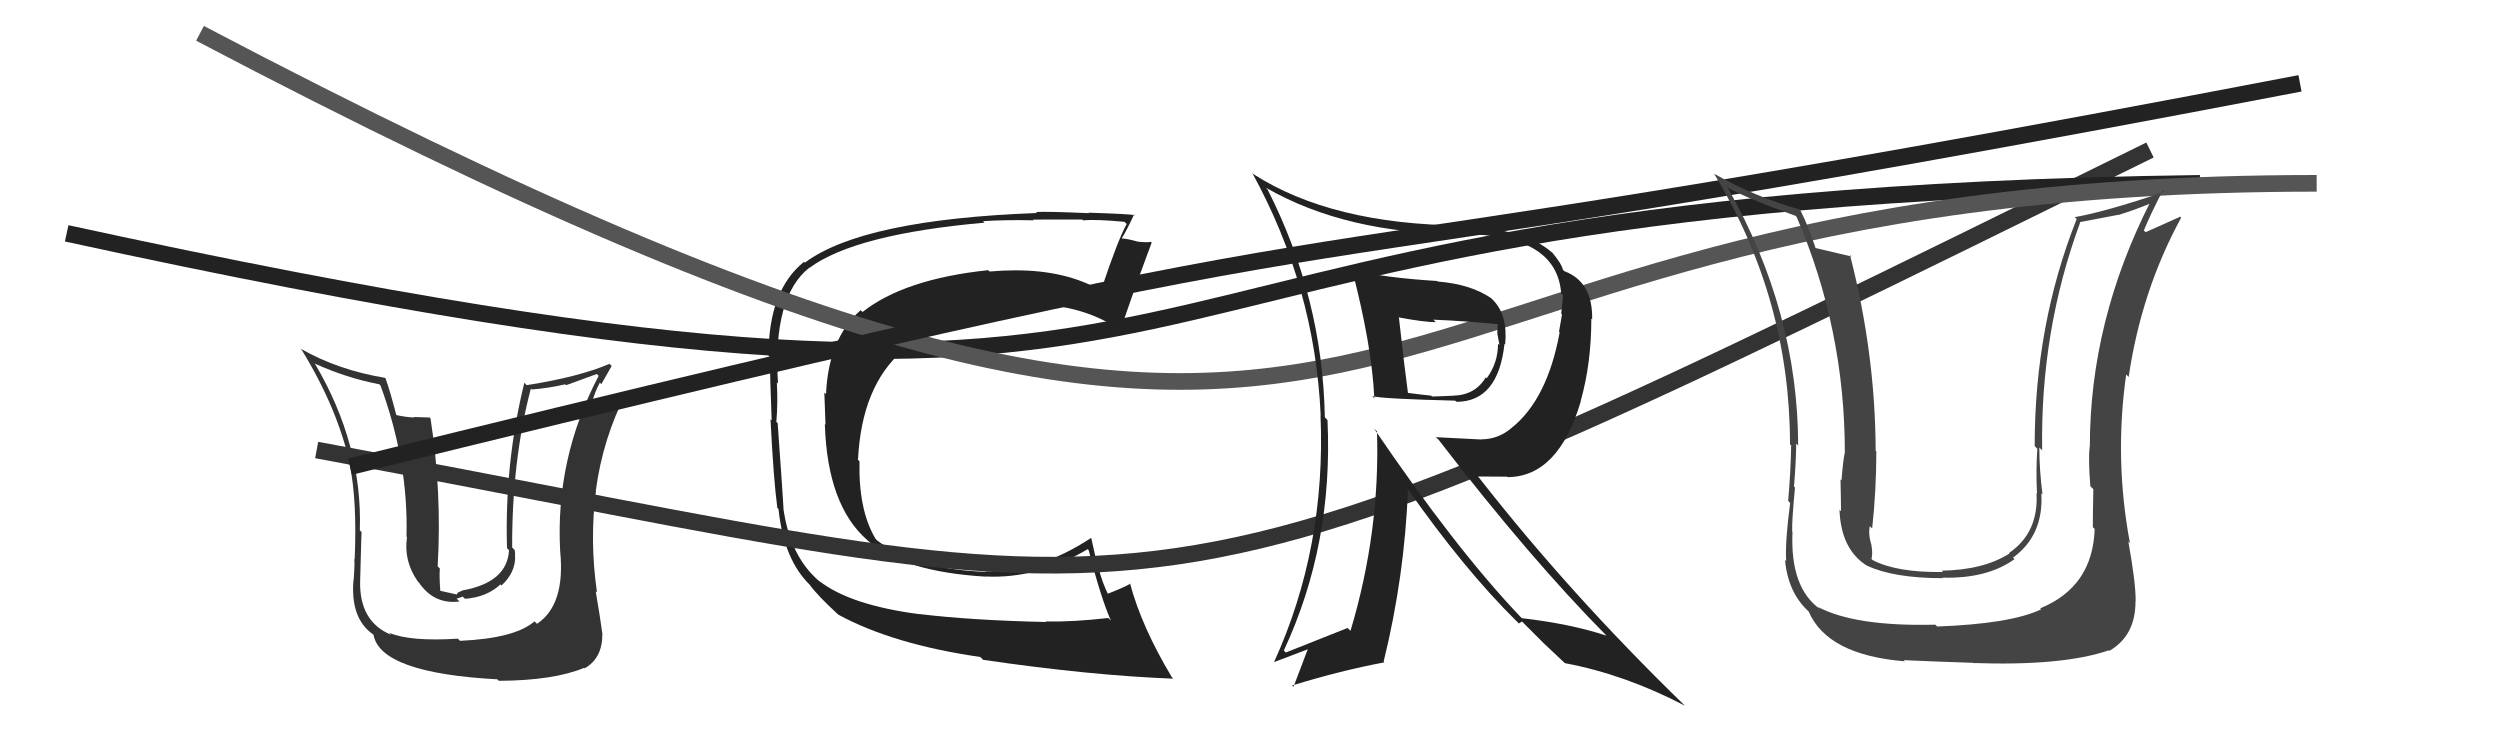
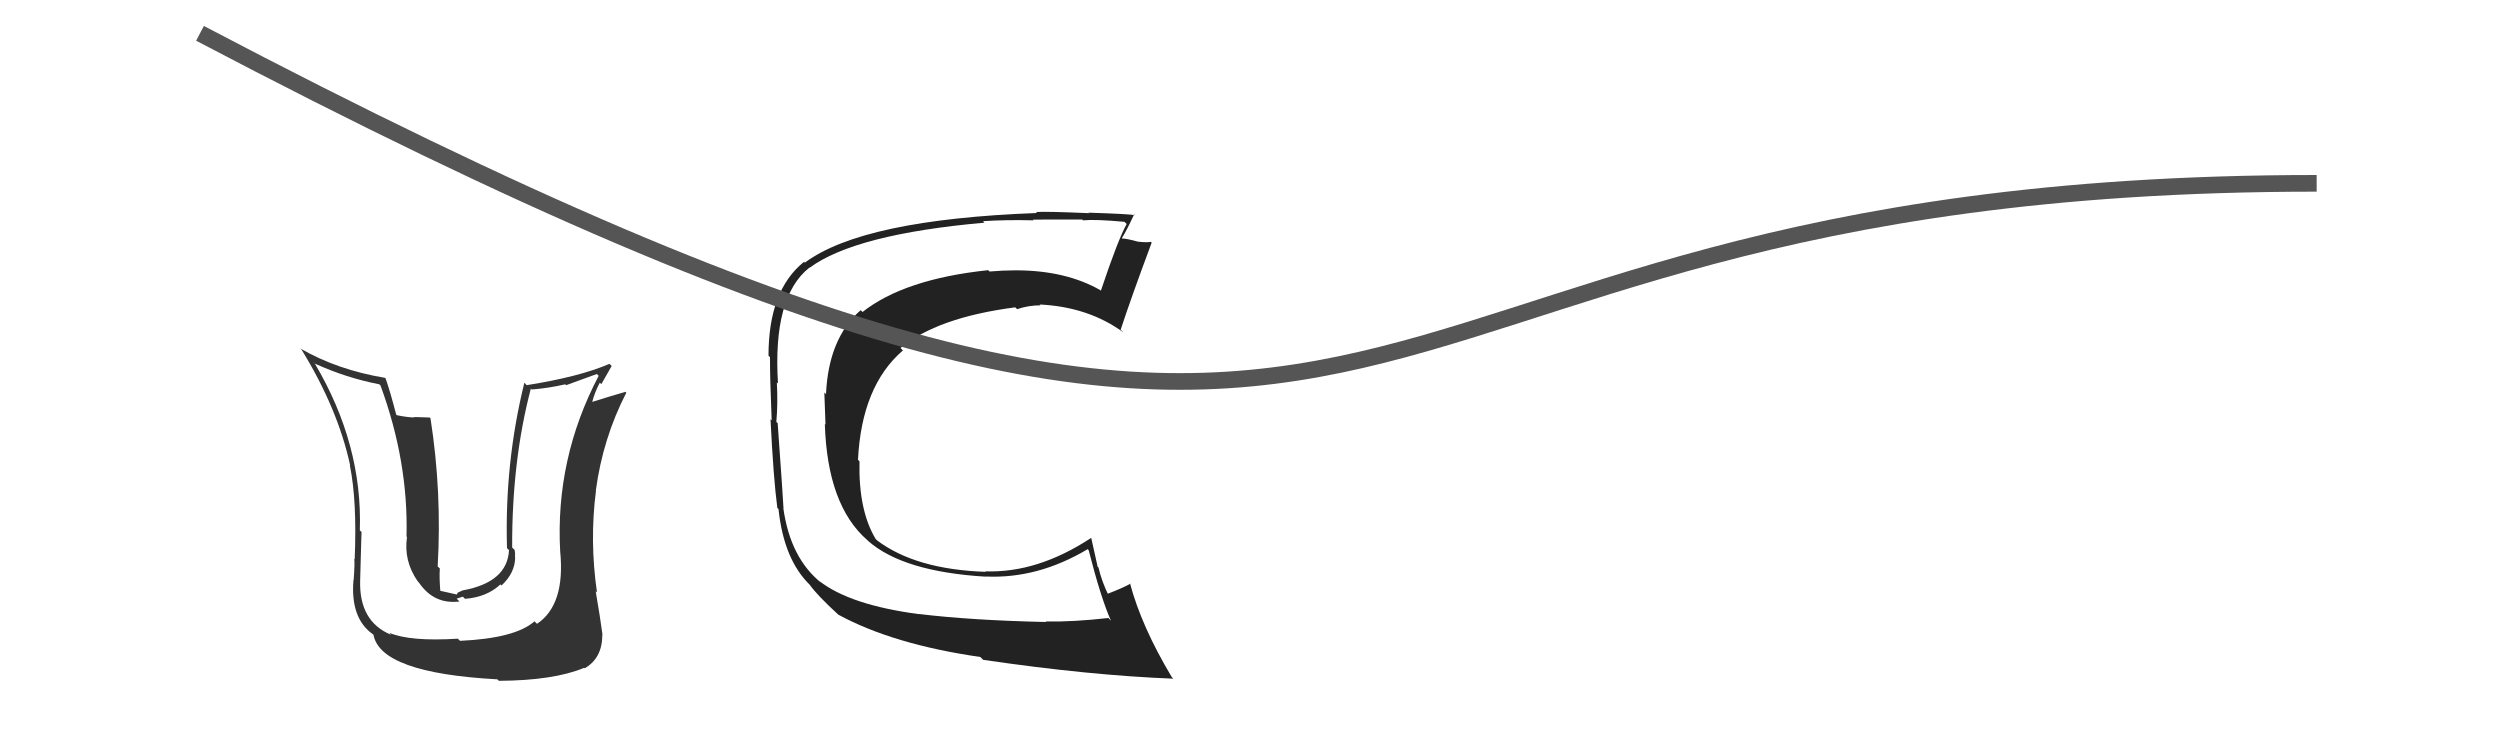
<svg xmlns="http://www.w3.org/2000/svg" width="150" height="44" viewBox="0,0,150,44">
  <path fill="#222" d="M55.25 36.95L55.27 36.97L55.15 36.85Q50.99 36.30 49.16 34.86L49.13 34.83L49.30 34.99Q47.42 33.50 47.00 30.49L46.98 30.47L47.01 30.50Q47.00 30.15 46.66 25.39L46.60 25.33L46.58 25.32Q46.68 24.20 46.61 22.94L46.66 22.99L46.68 23.01Q46.35 17.81 48.56 16.06L48.59 16.09L48.57 16.07Q51.30 14.05 59.07 13.36L59.00 13.29L58.98 13.27Q60.37 13.18 62.01 13.22L61.99 13.20L61.97 13.18Q61.96 13.17 64.93 13.17L64.90 13.14L64.98 13.22Q65.75 13.15 67.47 13.31L67.60 13.44L67.60 13.44Q67.08 14.37 66.05 17.45L66.08 17.48L66.02 17.41Q63.94 16.22 60.94 16.22L60.81 16.09L60.94 16.22Q60.18 16.22 59.38 16.29L59.42 16.33L59.29 16.21Q54.26 16.74 51.75 18.72L51.73 18.70L51.64 18.61Q49.71 20.30 49.56 23.65L49.48 23.57L49.46 23.55Q49.49 24.23 49.53 25.48L49.65 25.60L49.49 25.44Q49.64 30.31 52.03 32.40L52.14 32.50L52.07 32.44Q54.16 34.30 59.14 34.60L59.28 34.74L59.13 34.59Q62.26 34.74 65.26 32.95L65.42 33.11L65.32 33.01Q66.05 35.88 66.66 37.25L66.61 37.19L66.50 37.08Q64.38 37.32 62.74 37.29L62.90 37.45L62.78 37.32Q58.26 37.22 55.14 36.84ZM70.37 40.69L70.38 40.70L70.31 40.63Q68.49 37.59 67.80 35.00L67.91 35.11L67.83 35.02Q67.39 35.27 66.40 35.65L66.41 35.67L66.55 35.80Q66.10 34.89 65.91 34.05L65.86 34.01L65.48 32.30L65.46 32.28Q62.25 34.39 59.12 34.28L59.16 34.32L59.15 34.31Q54.94 34.17 52.62 32.42L52.60 32.40L52.54 32.34Q51.50 30.61 51.57 27.68L51.40 27.50L51.48 27.58Q51.70 23.16 54.17 21.03L54.21 21.06L54.03 20.88Q56.23 19.05 60.91 18.44L60.86 18.39L61.03 18.55Q61.70 18.32 62.43 18.32L62.47 18.36L62.38 18.27Q65.30 18.41 67.40 19.94L67.37 19.91L67.24 19.78Q67.89 17.80 69.10 14.56L69.07 14.53L69.05 14.51Q68.83 14.56 68.28 14.50L68.24 14.46L68.28 14.50Q67.59 14.31 67.32 14.31L67.34 14.32L67.31 14.29Q67.59 13.85 68.05 12.86L68.07 12.89L68.10 12.91Q67.80 12.84 65.31 12.76L65.41 12.87L65.33 12.79Q62.81 12.68 62.16 12.72L62.17 12.73L62.22 12.78Q51.76 13.17 48.29 15.76L48.16 15.62L48.24 15.71Q46.11 17.42 46.11 21.34L46.21 21.44L46.20 21.43Q46.19 22.52 46.30 25.22L46.24 25.16L46.23 25.15Q46.41 28.76 46.64 30.47L46.60 30.44L46.71 30.54Q47.03 33.60 48.62 35.12L48.64 35.14L48.57 35.07Q49.05 35.74 50.30 36.88L50.35 36.93L50.30 36.88Q53.57 38.66 58.82 39.42L58.89 39.49L58.99 39.59Q65.41 40.53 70.40 40.72Z" />
-   <path d="M19 27 C73 37,66 40,129 9" stroke="#333" fill="none" />
-   <path d="M4 14 C82 31,57 12,132 11" stroke="#222" fill="none" />
  <path d="M12 2 C90 43,74 11,139 11" stroke="#555" fill="none" />
  <path fill="#333" d="M27.45 38.29L27.58 38.43L27.47 38.32Q24.61 38.50 23.36 37.97L23.30 37.91L23.47 38.09Q21.53 37.29 21.61 34.81L21.52 34.73L21.61 34.81Q21.70 31.36 21.70 31.93L21.76 31.99L21.59 31.82Q21.76 26.67 18.90 21.83L18.75 21.68L18.90 21.82Q20.79 22.68 22.77 23.06L22.77 23.07L22.83 23.13Q24.51 27.70 24.39 32.19L24.29 32.09L24.42 32.22Q24.21 33.64 25.05 34.86L25.10 34.92L25.14 34.96Q26.04 36.28 27.57 36.09L27.40 35.92L27.77 35.80L27.90 35.93Q29.21 35.83 30.03 35.06L30.02 35.06L30.09 35.13Q30.91 34.37 30.91 33.42L30.85 33.36L30.90 33.41Q30.92 33.19 30.88 33.00L30.90 33.02L30.73 32.85Q30.71 27.66 31.85 23.32L31.88 23.34L31.90 23.37Q32.92 23.29 33.91 23.06L33.97 23.11L35.81 22.44L35.92 22.55Q33.31 27.52 33.61 33.07L33.58 33.05L33.61 33.07Q33.93 36.29 32.22 37.43L32.15 37.36L32.07 37.28Q30.91 38.30 27.60 38.45ZM29.81 40.74L29.79 40.71L29.93 40.85Q33.23 40.83 35.05 40.07L35.14 40.16L35.08 40.10Q36.14 39.49 36.14 38.08L36.12 38.06L36.15 38.08Q36.01 37.03 35.74 35.47L35.81 35.54L35.82 35.55Q35.37 32.44 35.76 29.43L35.75 29.43L35.75 29.43Q36.17 26.30 37.58 23.56L37.42 23.41L37.53 23.51Q36.78 23.72 35.45 24.14L35.53 24.22L35.51 24.20Q35.68 23.53 35.99 22.96L36.08 23.05L36.70 21.96L36.57 21.83Q34.76 22.61 31.60 23.11L31.46 22.96L31.46 22.97Q30.27 27.79 30.42 32.89L30.55 33.02L30.54 33.01Q30.44 34.93 27.78 35.42L27.77 35.42L27.46 35.56L27.41 35.67L26.38 35.44L26.42 35.48Q26.35 34.61 26.39 34.11L26.32 34.04L26.26 33.99Q26.52 29.52 25.83 25.10L25.78 25.05L24.83 25.02L24.87 25.05Q24.35 25.03 23.81 24.91L23.79 24.89L23.77 24.87Q23.41 23.48 23.14 22.72L23.16 22.73L23.10 22.67Q20.26 22.20 18.02 20.91L18.02 20.91L18.10 20.99Q20.28 24.54 21.01 27.93L20.87 27.79L20.99 27.91Q21.43 30.07 21.28 33.57L21.31 33.60L21.25 33.54Q21.30 33.70 21.22 34.80L21.27 34.86L21.21 34.79Q21.01 37.10 22.38 38.06L22.37 38.05L22.41 38.09Q22.83 40.38 29.84 40.76Z" />
-   <path d="M21 28 C94 10,65 19,138 5" stroke="#222" fill="none" />
-   <path fill="#444" d="M125.67 31.73L125.68 31.74L125.68 31.73Q125.57 35.21 122.41 36.50L122.39 36.48L122.47 36.56Q120.64 37.43 116.23 37.59L116.18 37.54L116.12 37.48Q111.33 37.60 109.08 36.42L109.22 36.56L109.21 36.55Q107.40 35.27 107.55 31.92L107.53 31.90L107.53 31.90Q107.51 31.23 107.70 29.25L107.68 29.23L107.64 29.19Q107.77 27.61 107.77 26.62L107.80 26.64L107.89 26.74Q107.88 18.73 103.69 11.31L103.66 11.27L103.61 11.23Q104.76 11.88 107.73 12.95L107.77 12.99L107.80 13.02Q110.69 19.75 110.69 27.14L110.63 27.08L110.69 27.14Q110.58 27.64 110.49 28.82L110.46 28.79L110.43 28.77Q110.46 30.06 110.46 30.67L110.46 30.68L110.37 30.58Q110.45 32.95 112.01 33.94L111.96 33.89L112.00 33.93Q113.60 34.69 116.56 34.69L116.65 34.78L116.54 34.66Q119.23 34.73 120.87 33.55L120.81 33.49L120.78 33.46Q122.63 32.11 122.48 29.60L122.64 29.76L122.55 29.67Q122.36 28.18 122.36 26.85L122.40 26.89L122.53 27.02Q122.41 19.86 124.81 13.35L124.78 13.33L127.09 12.89L127.10 12.90Q128.06 12.61 129.17 12.15L129.16 12.15L129.06 12.04Q125.39 19.23 125.39 26.80L125.29 26.70L125.38 26.79Q125.29 27.54 125.42 29.17L125.59 29.34L125.60 29.35Q125.57 30.83 125.57 31.63ZM127.84 32.64L127.80 32.60L127.80 32.60Q126.85 27.57 127.57 22.47L127.66 22.56L127.72 22.62Q128.48 17.44 130.87 13.06L130.72 12.91L130.82 13.00Q130.18 13.28 128.74 13.93L128.71 13.90L128.63 13.83Q128.98 12.96 129.78 11.40L129.89 11.50L129.89 11.50Q126.39 12.69 124.48 13.03L124.43 12.97L124.60 13.14Q122.08 19.49 122.08 26.76L122.09 26.77L122.24 26.93Q122.15 28.20 122.22 29.61L122.30 29.68L122.19 29.58Q122.33 31.96 120.54 33.18L120.68 33.32L120.57 33.21Q119.01 34.20 116.50 34.24L116.58 34.32L116.57 34.32Q113.80 34.36 112.35 33.60L112.42 33.66L112.29 33.54Q112.37 33.20 112.29 32.74L112.28 32.72L112.30 32.75Q112.08 32.07 112.19 31.57L112.21 31.59L112.33 31.71Q112.58 29.41 112.58 27.08L112.51 27.02L112.54 27.05Q112.52 21.20 111.00 15.30L111.09 15.39L111.09 15.39Q110.30 15.21 108.89 14.87L108.90 14.88L108.95 14.93Q108.50 13.56 108.04 12.65L107.89 12.50L107.95 12.56Q105.24 11.79 102.84 10.42L102.88 10.45L102.84 10.41Q107.40 17.94 107.40 26.66L107.47 26.73L107.47 26.74Q107.44 28.34 107.29 30.05L107.41 30.18L107.41 30.18Q107.10 32.49 107.17 33.67L107.19 33.69L107.10 33.60Q107.28 35.57 108.54 36.71L108.59 36.76L108.52 36.69Q109.64 39.30 114.29 39.68L114.23 39.62L114.22 39.61Q116.24 39.70 118.38 39.77L118.53 39.92L118.38 39.78Q123.75 39.97 126.53 39.02L126.53 39.02L126.56 39.05Q128.13 38.15 128.13 36.09L128.27 36.23L128.14 36.10Q128.15 34.97 127.70 32.49Z" />
-   <path fill="#222" d="M81.20 16.25L81.06 16.11L81.12 16.17Q82.31 20.71 82.46 23.90L82.38 23.82L82.33 23.77Q82.95 23.93 87.32 24.04L87.28 24.01L87.39 24.11Q89.89 24.10 90.27 20.63L90.32 20.68L90.31 20.67Q90.48 18.90 89.57 17.99L89.58 18.00L89.47 17.89Q88.24 17.05 86.26 16.89L86.16 16.79L86.23 16.86Q83.02 16.66 81.16 16.20ZM82.63 25.89L82.58 25.85L82.62 25.88Q82.81 31.91 81.03 37.85L80.99 37.81L80.85 37.68Q79.74 38.12 77.15 39.15L77.08 39.08L77.03 39.03Q80.00 32.67 79.65 25.21L79.57 25.12L79.49 25.04Q79.36 17.87 76.05 11.36L75.94 11.25L75.93 11.25Q80.78 14.04 87.75 14.04L87.76 14.05L87.76 14.05Q93.40 14.06 93.67 17.60L93.74 17.67L93.78 17.71Q93.75 18.21 93.67 18.82L93.72 18.86L93.54 19.91L93.58 19.94Q92.84 23.96 90.70 25.67L90.61 25.58L90.70 25.67Q89.90 26.36 88.88 26.36L88.88 26.37L86.15 26.23L86.32 26.39Q91.85 33.56 96.38 38.13L96.30 38.05L96.39 38.14Q94.24 37.43 91.31 37.09L91.25 37.03L91.20 36.98Q87.36 32.95 82.44 25.71ZM91.02 37.29L91.13 37.41L91.32 37.29L92.60 38.57L92.65 38.62Q93.18 39.11 93.82 39.72L93.82 39.72L93.90 39.79Q97.51 40.47 101.09 42.34L100.93 42.18L101.01 42.26Q94.16 35.60 88.75 28.67L88.67 28.59L90.43 28.60L90.46 28.63Q93.51 28.60 94.85 24.07L94.78 24.00L94.84 24.06Q95.48 21.81 95.48 19.11L95.57 19.19L95.53 19.16Q95.57 16.91 93.86 16.27L93.79 16.20L93.77 16.18Q93.72 15.86 93.15 15.17L93.15 15.17L93.10 15.13Q91.43 13.69 87.78 13.61L87.87 13.70L87.70 13.53Q79.90 13.46 75.21 10.45L75.29 10.53L75.13 10.37Q78.89 17.21 79.24 24.90L79.30 24.97L79.23 24.90Q79.57 32.85 76.45 39.71L76.57 39.82L76.46 39.72Q77.79 39.22 78.59 38.91L78.51 38.84L77.61 41.21L77.53 41.13Q80.41 40.24 83.07 39.74L82.97 39.64L83.02 39.69Q84.28 34.56 84.48 29.34L84.37 29.24L84.43 29.29Q87.84 34.16 91.00 37.28ZM89.76 19.36L89.93 19.54L89.87 19.48Q89.84 19.67 89.84 20.02L89.84 20.01L89.97 20.71L89.88 20.62Q89.89 21.74 89.21 22.69L89.26 22.74L89.15 22.64Q88.64 23.49 87.72 23.68L87.71 23.67L87.72 23.68Q87.52 23.75 85.92 23.79L85.78 23.64L85.87 23.74Q85.20 23.67 84.36 23.56L84.44 23.64L84.49 23.68Q84.27 22.06 83.93 19.01L84.03 19.11L83.96 19.05Q85.46 19.33 86.15 19.33L86.07 19.25L86.00 19.18Q87.91 19.26 89.85 19.45Z" />
</svg>